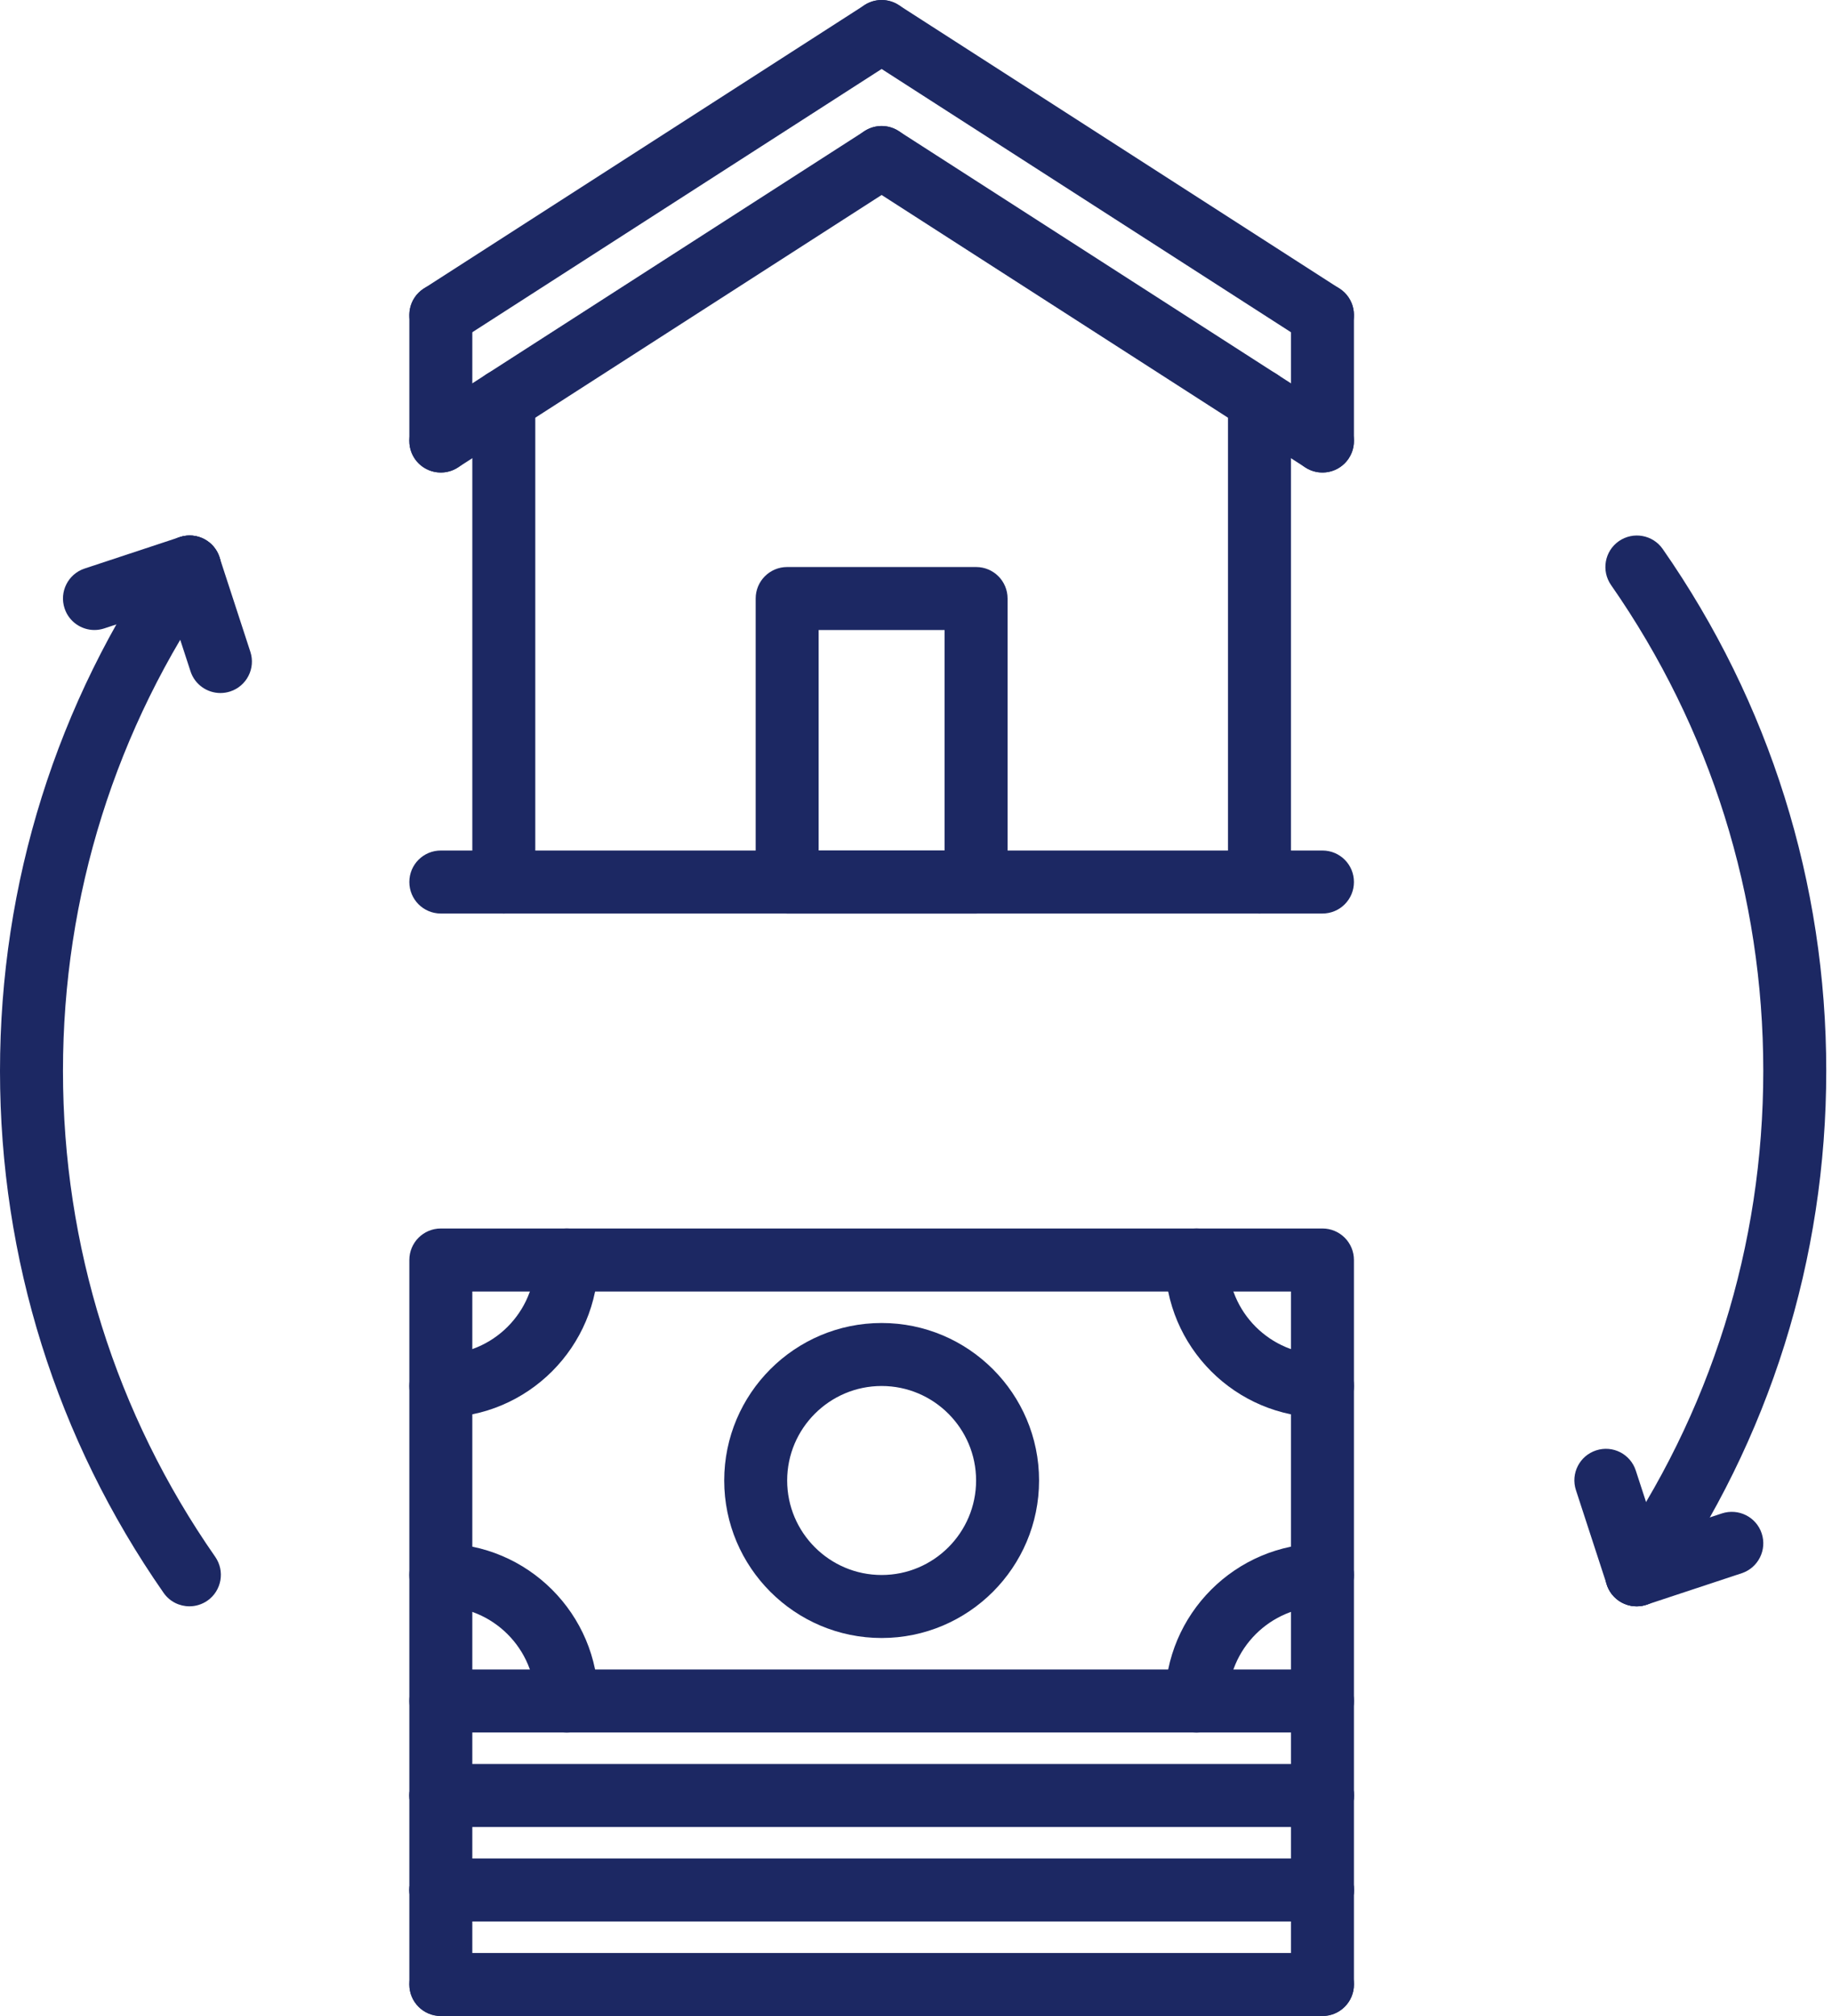
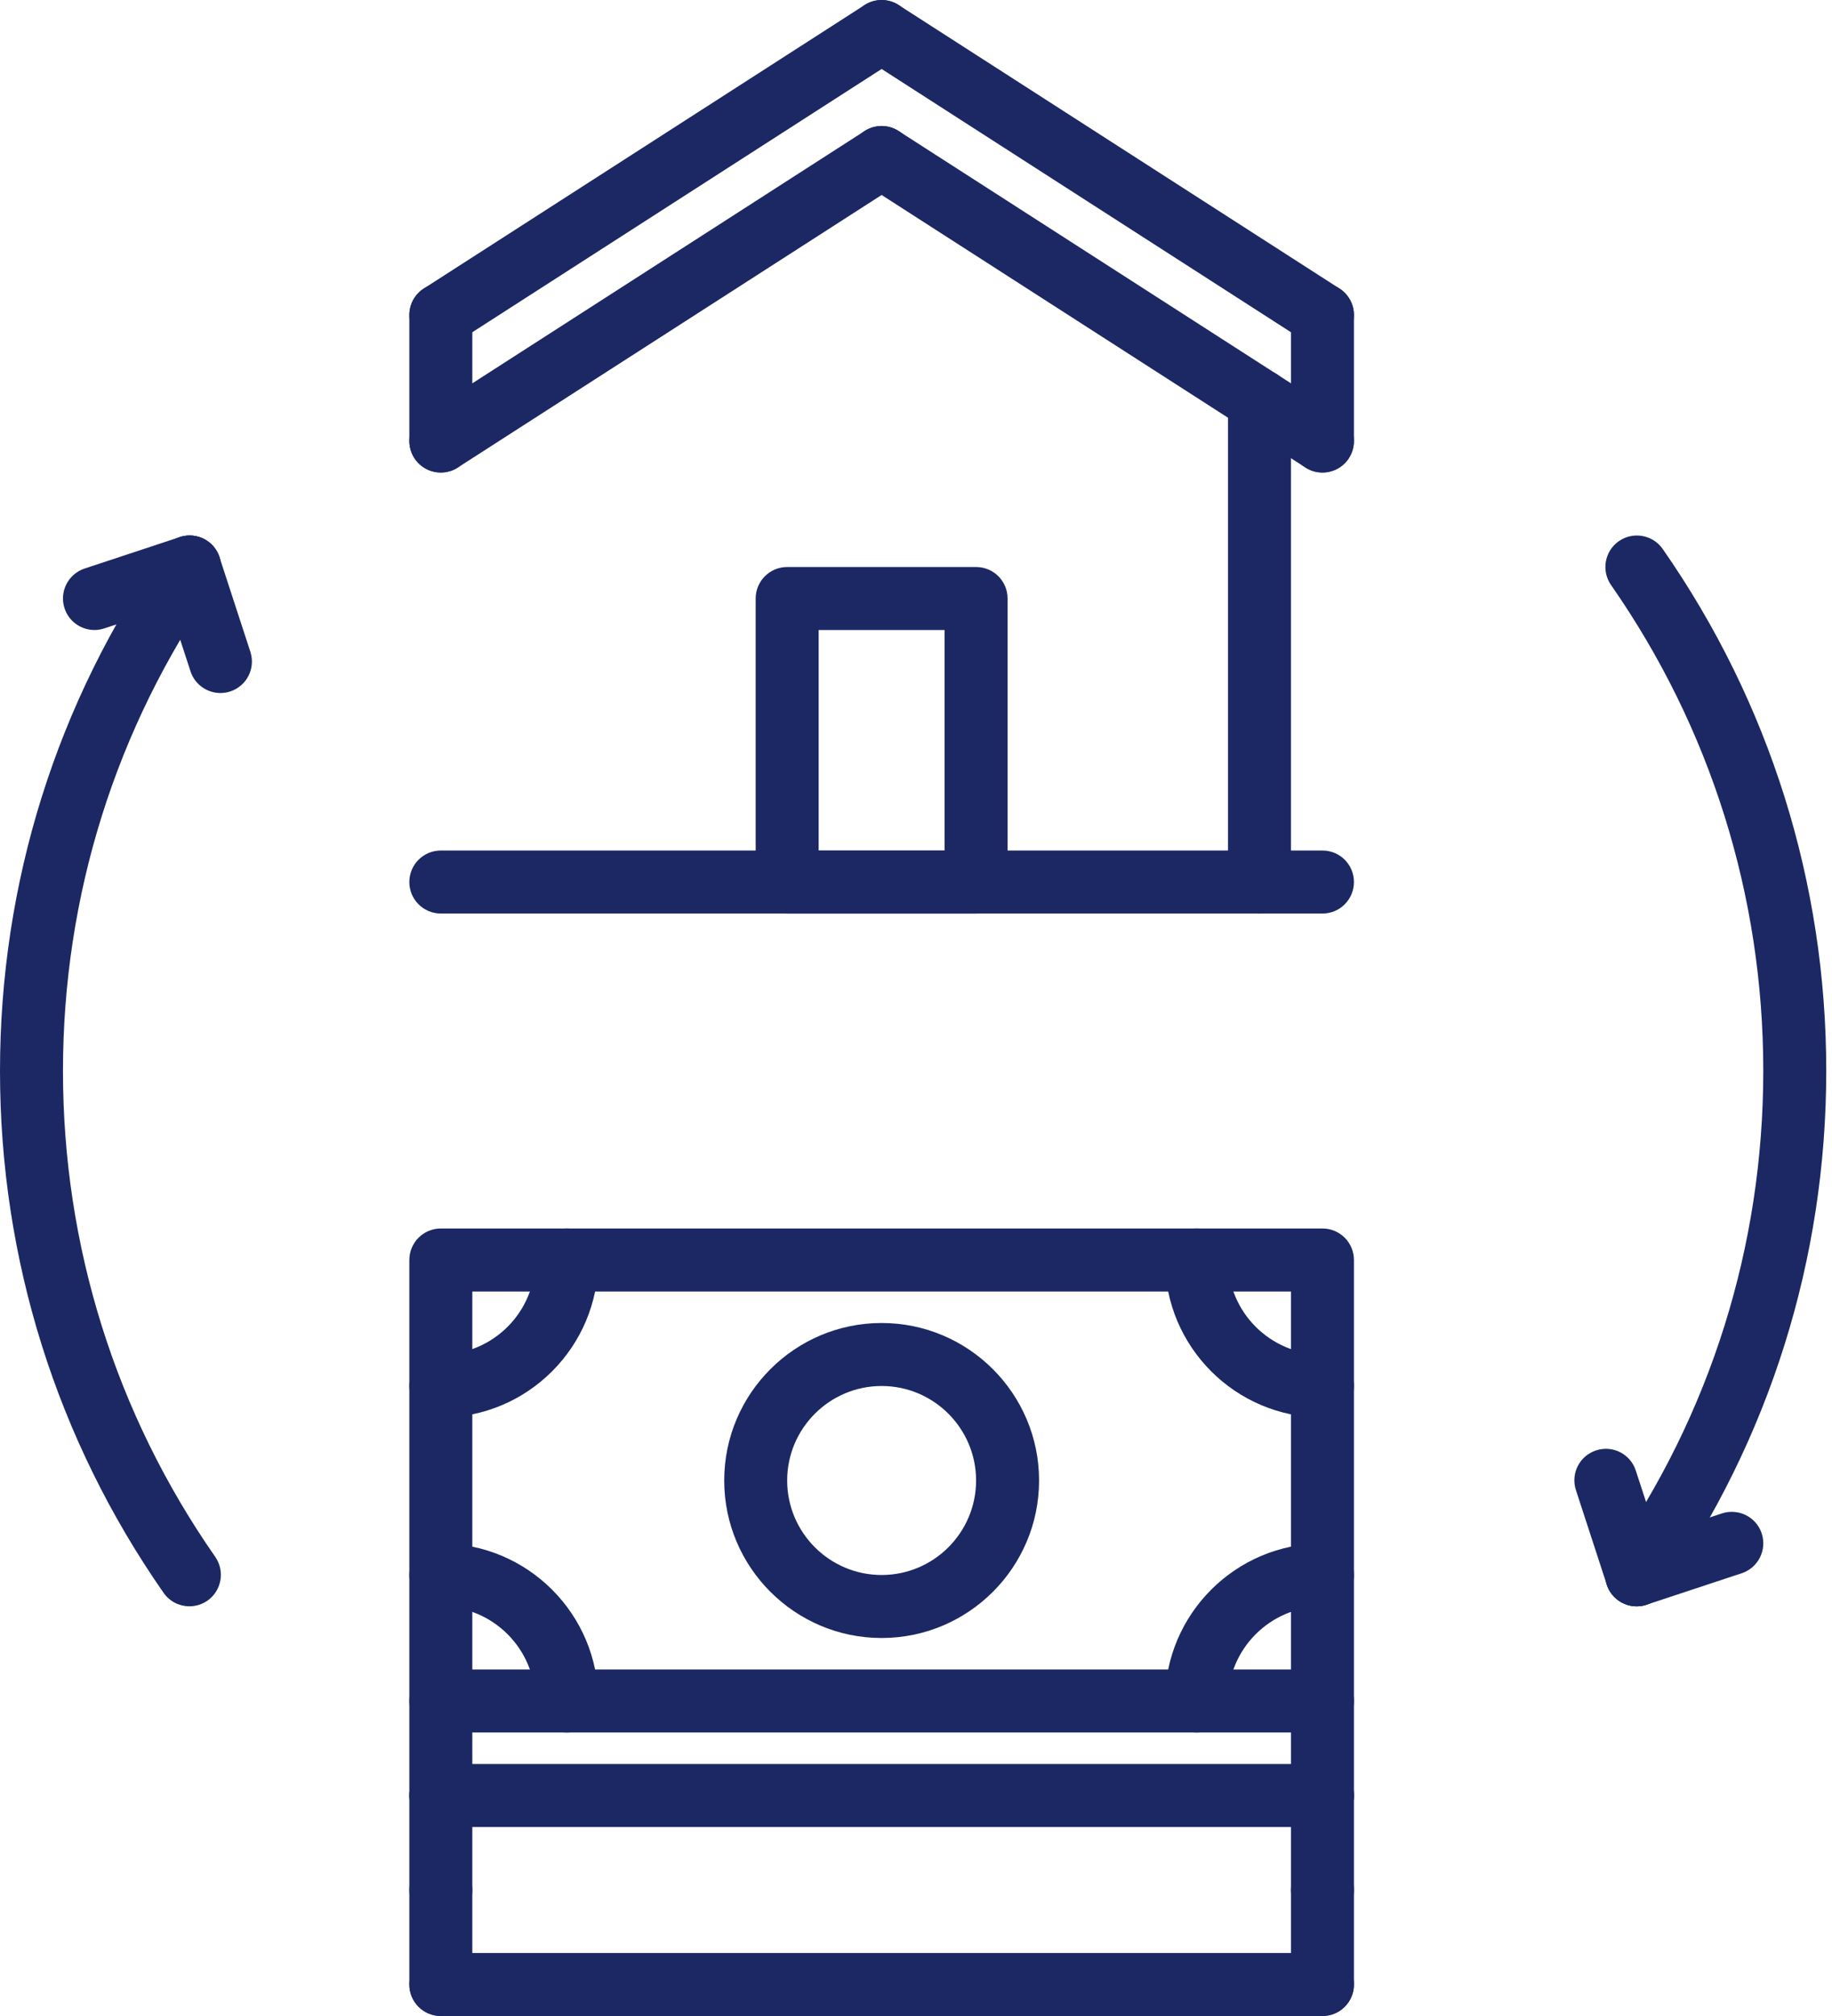
<svg xmlns="http://www.w3.org/2000/svg" width="80" height="88" viewBox="0 0 80 88" fill="none">
  <path d="M39.656 0.632C39.247 -0.006 38.396 -0.193 37.755 0.22L18.506 12.595C17.868 13.005 17.682 13.856 18.093 14.495C18.356 14.903 18.799 15.126 19.251 15.126C19.507 15.126 19.762 15.056 19.994 14.908L39.243 2.533C39.881 2.123 40.067 1.272 39.656 0.632Z" fill="#1C2863" />
  <path d="M58.493 12.595L39.243 0.22C38.602 -0.194 37.753 -0.006 37.343 0.632C36.932 1.272 37.117 2.123 37.755 2.533L57.005 14.908C57.236 15.056 57.492 15.126 57.748 15.126C58.2 15.126 58.643 14.903 58.905 14.495C59.316 13.856 59.131 13.005 58.493 12.595Z" fill="#1C2863" />
  <path d="M39.656 6.132C39.247 5.494 38.396 5.307 37.755 5.72L18.506 18.095C17.868 18.504 17.682 19.355 18.093 19.995C18.356 20.403 18.799 20.626 19.251 20.626C19.507 20.626 19.762 20.556 19.994 20.407L39.243 8.033C39.881 7.623 40.067 6.772 39.656 6.132Z" fill="#1C2863" />
  <path d="M58.493 18.095L39.243 5.72C38.602 5.306 37.753 5.493 37.343 6.132C36.932 6.772 37.117 7.623 37.755 8.033L57.005 20.407C57.236 20.556 57.492 20.626 57.748 20.626C58.2 20.626 58.643 20.403 58.905 19.995C59.316 19.355 59.131 18.504 58.493 18.095Z" fill="#1C2863" />
  <path d="M19.25 12.376C18.489 12.376 17.875 12.991 17.875 13.751V19.251C17.875 20.011 18.489 20.626 19.25 20.626C20.01 20.626 20.625 20.011 20.625 19.251V13.751C20.625 12.991 20.01 12.376 19.25 12.376Z" fill="#1C2863" />
  <path d="M57.749 12.376C56.989 12.376 56.374 12.991 56.374 13.751V19.251C56.374 20.011 56.989 20.626 57.749 20.626C58.51 20.626 59.124 20.011 59.124 19.251V13.751C59.124 12.991 58.51 12.376 57.749 12.376Z" fill="#1C2863" />
-   <path d="M22 16.108C21.239 16.108 20.625 16.722 20.625 17.483V38.501C20.625 39.261 21.239 39.876 22 39.876C22.76 39.876 23.375 39.261 23.375 38.501V17.483C23.375 16.722 22.76 16.108 22 16.108Z" fill="#1C2863" />
  <path d="M57.749 37.126H19.25C18.489 37.126 17.875 37.74 17.875 38.501C17.875 39.261 18.489 39.876 19.25 39.876H57.749C58.51 39.876 59.124 39.261 59.124 38.501C59.124 37.74 58.51 37.126 57.749 37.126Z" fill="#1C2863" />
  <path d="M54.999 16.108C54.239 16.108 53.624 16.722 53.624 17.483V38.501C53.624 39.261 54.239 39.876 54.999 39.876C55.76 39.876 56.374 39.261 56.374 38.501V17.483C56.374 16.722 55.76 16.108 54.999 16.108Z" fill="#1C2863" />
  <path d="M42.624 24.751H34.374C33.614 24.751 32.999 25.365 32.999 26.126V38.501C32.999 39.261 33.614 39.876 34.374 39.876H42.624C43.385 39.876 43.999 39.261 43.999 38.501V26.126C43.999 25.365 43.385 24.751 42.624 24.751ZM41.249 37.126H35.749V27.501H41.249V37.126Z" fill="#1C2863" />
  <path d="M57.749 53.625H19.25C18.489 53.625 17.875 54.24 17.875 55V74.25C17.875 75.01 18.489 75.625 19.25 75.625H57.749C58.51 75.625 59.124 75.01 59.124 74.25V55C59.124 54.24 58.51 53.625 57.749 53.625ZM56.374 72.875H20.625V56.375H56.374V72.875Z" fill="#1C2863" />
  <path d="M24.75 53.625C23.989 53.625 23.375 54.24 23.375 55C23.375 57.275 21.524 59.125 19.25 59.125C18.489 59.125 17.875 59.74 17.875 60.5C17.875 61.261 18.489 61.875 19.25 61.875C23.041 61.875 26.125 58.791 26.125 55C26.125 54.24 25.51 53.625 24.75 53.625Z" fill="#1C2863" />
  <path d="M57.749 59.125C55.475 59.125 53.624 57.275 53.624 55C53.624 54.24 53.01 53.625 52.249 53.625C51.489 53.625 50.874 54.24 50.874 55C50.874 58.791 53.958 61.875 57.749 61.875C58.509 61.875 59.124 61.261 59.124 60.5C59.124 59.74 58.509 59.125 57.749 59.125Z" fill="#1C2863" />
  <path d="M57.749 67.375C53.958 67.375 50.874 70.459 50.874 74.25C50.874 75.01 51.489 75.625 52.249 75.625C53.01 75.625 53.624 75.01 53.624 74.25C53.624 71.976 55.475 70.125 57.749 70.125C58.509 70.125 59.124 69.51 59.124 68.75C59.124 67.99 58.509 67.375 57.749 67.375Z" fill="#1C2863" />
  <path d="M19.25 67.375C18.489 67.375 17.875 67.99 17.875 68.75C17.875 69.51 18.489 70.125 19.25 70.125C21.524 70.125 23.375 71.976 23.375 74.25C23.375 75.01 23.989 75.625 24.75 75.625C25.51 75.625 26.125 75.01 26.125 74.25C26.125 70.459 23.041 67.375 19.25 67.375Z" fill="#1C2863" />
  <path d="M38.499 57.75C34.709 57.75 31.625 60.834 31.625 64.625C31.625 68.416 34.709 71.5 38.499 71.5C42.29 71.5 45.374 68.416 45.374 64.625C45.374 60.834 42.29 57.75 38.499 57.75ZM38.499 68.75C36.225 68.75 34.374 66.899 34.374 64.625C34.374 62.351 36.225 60.5 38.499 60.5C40.774 60.5 42.624 62.351 42.624 64.625C42.624 66.899 40.774 68.75 38.499 68.75Z" fill="#1C2863" />
  <path d="M19.25 72.875C18.489 72.875 17.875 73.49 17.875 74.25V78.375C17.875 79.135 18.489 79.75 19.25 79.75C20.01 79.75 20.625 79.135 20.625 78.375V74.25C20.625 73.49 20.01 72.875 19.25 72.875Z" fill="#1C2863" />
  <path d="M57.749 77H19.25C18.489 77 17.875 77.615 17.875 78.375C17.875 79.135 18.489 79.75 19.25 79.75H57.749C58.51 79.75 59.124 79.135 59.124 78.375C59.124 77.615 58.51 77 57.749 77Z" fill="#1C2863" />
  <path d="M57.749 72.875C56.989 72.875 56.374 73.49 56.374 74.25V78.375C56.374 79.135 56.989 79.75 57.749 79.75C58.51 79.75 59.124 79.135 59.124 78.375V74.25C59.124 73.49 58.51 72.875 57.749 72.875Z" fill="#1C2863" />
  <path d="M19.25 77C18.489 77 17.875 77.615 17.875 78.375V82.5C17.875 83.26 18.489 83.875 19.25 83.875C20.01 83.875 20.625 83.26 20.625 82.5V78.375C20.625 77.615 20.01 77 19.25 77Z" fill="#1C2863" />
-   <path d="M57.749 81.125H19.25C18.489 81.125 17.875 81.74 17.875 82.5C17.875 83.26 18.489 83.875 19.25 83.875H57.749C58.51 83.875 59.124 83.26 59.124 82.5C59.124 81.74 58.51 81.125 57.749 81.125Z" fill="#1C2863" />
  <path d="M57.749 77C56.989 77 56.374 77.615 56.374 78.375V82.5C56.374 83.26 56.989 83.875 57.749 83.875C58.51 83.875 59.124 83.26 59.124 82.5V78.375C59.124 77.615 58.51 77 57.749 77Z" fill="#1C2863" />
  <path d="M19.25 81.125C18.489 81.125 17.875 81.74 17.875 82.5V86.625C17.875 87.385 18.489 88 19.25 88C20.01 88 20.625 87.385 20.625 86.625V82.5C20.625 81.74 20.01 81.125 19.25 81.125Z" fill="#1C2863" />
  <path d="M57.749 85.25H19.25C18.489 85.25 17.875 85.865 17.875 86.625C17.875 87.385 18.489 88 19.25 88H57.749C58.51 88 59.124 87.385 59.124 86.625C59.124 85.865 58.51 85.25 57.749 85.25Z" fill="#1C2863" />
  <path d="M57.749 81.125C56.989 81.125 56.374 81.74 56.374 82.5V86.625C56.374 87.385 56.989 88 57.749 88C58.51 88 59.124 87.385 59.124 86.625V82.5C59.124 81.74 58.51 81.125 57.749 81.125Z" fill="#1C2863" />
  <path d="M2.75 46.751C2.75 39.113 5.052 31.777 9.406 25.539C9.839 24.915 9.688 24.058 9.065 23.623C8.44 23.19 7.583 23.342 7.15 23.964C2.472 30.667 0 38.547 0 46.751C0 54.948 2.469 62.824 7.143 69.528C7.41 69.912 7.837 70.117 8.272 70.117C8.543 70.117 8.816 70.037 9.057 69.871C9.68 69.436 9.831 68.578 9.398 67.956C5.049 61.717 2.75 54.384 2.75 46.751Z" fill="#1C2863" />
  <path d="M10.932 28.45L9.586 24.325C9.351 23.603 8.579 23.205 7.853 23.445C7.131 23.68 6.736 24.457 6.973 25.178L8.319 29.303C8.507 29.882 9.046 30.251 9.625 30.251C9.767 30.251 9.909 30.229 10.053 30.183C10.774 29.948 11.169 29.172 10.932 28.45Z" fill="#1C2863" />
  <path d="M9.585 24.318C9.347 23.596 8.574 23.206 7.847 23.445L3.693 24.818C2.973 25.056 2.581 25.836 2.82 26.556C3.01 27.134 3.547 27.5 4.125 27.5C4.268 27.5 4.414 27.476 4.558 27.429L8.712 26.056C9.432 25.818 9.824 25.038 9.585 24.318Z" fill="#1C2863" />
  <path d="M72.607 23.963C72.173 23.341 71.317 23.189 70.692 23.622C70.069 24.056 69.918 24.914 70.351 25.537C74.7 31.776 76.999 39.108 76.999 46.742C76.999 54.38 74.697 61.716 70.344 67.954C69.911 68.578 70.062 69.435 70.685 69.869C70.925 70.036 71.199 70.117 71.47 70.117C71.903 70.117 72.331 69.912 72.599 69.528C77.276 62.825 79.749 54.945 79.749 46.742C79.749 38.545 77.279 30.669 72.607 23.963Z" fill="#1C2863" />
  <path d="M72.778 68.316L71.432 64.191C71.197 63.469 70.427 63.073 69.698 63.311C68.976 63.546 68.581 64.323 68.818 65.045L70.164 69.169C70.352 69.748 70.891 70.117 71.47 70.117C71.612 70.117 71.756 70.096 71.898 70.049C72.62 69.814 73.014 69.037 72.778 68.316Z" fill="#1C2863" />
  <path d="M76.93 66.935C76.692 66.215 75.918 65.826 75.192 66.062L71.038 67.436C70.318 67.674 69.926 68.453 70.165 69.174C70.355 69.751 70.892 70.117 71.47 70.117C71.613 70.117 71.759 70.095 71.903 70.047L76.057 68.673C76.777 68.435 77.169 67.656 76.93 66.935Z" fill="#1C2863" />
</svg>